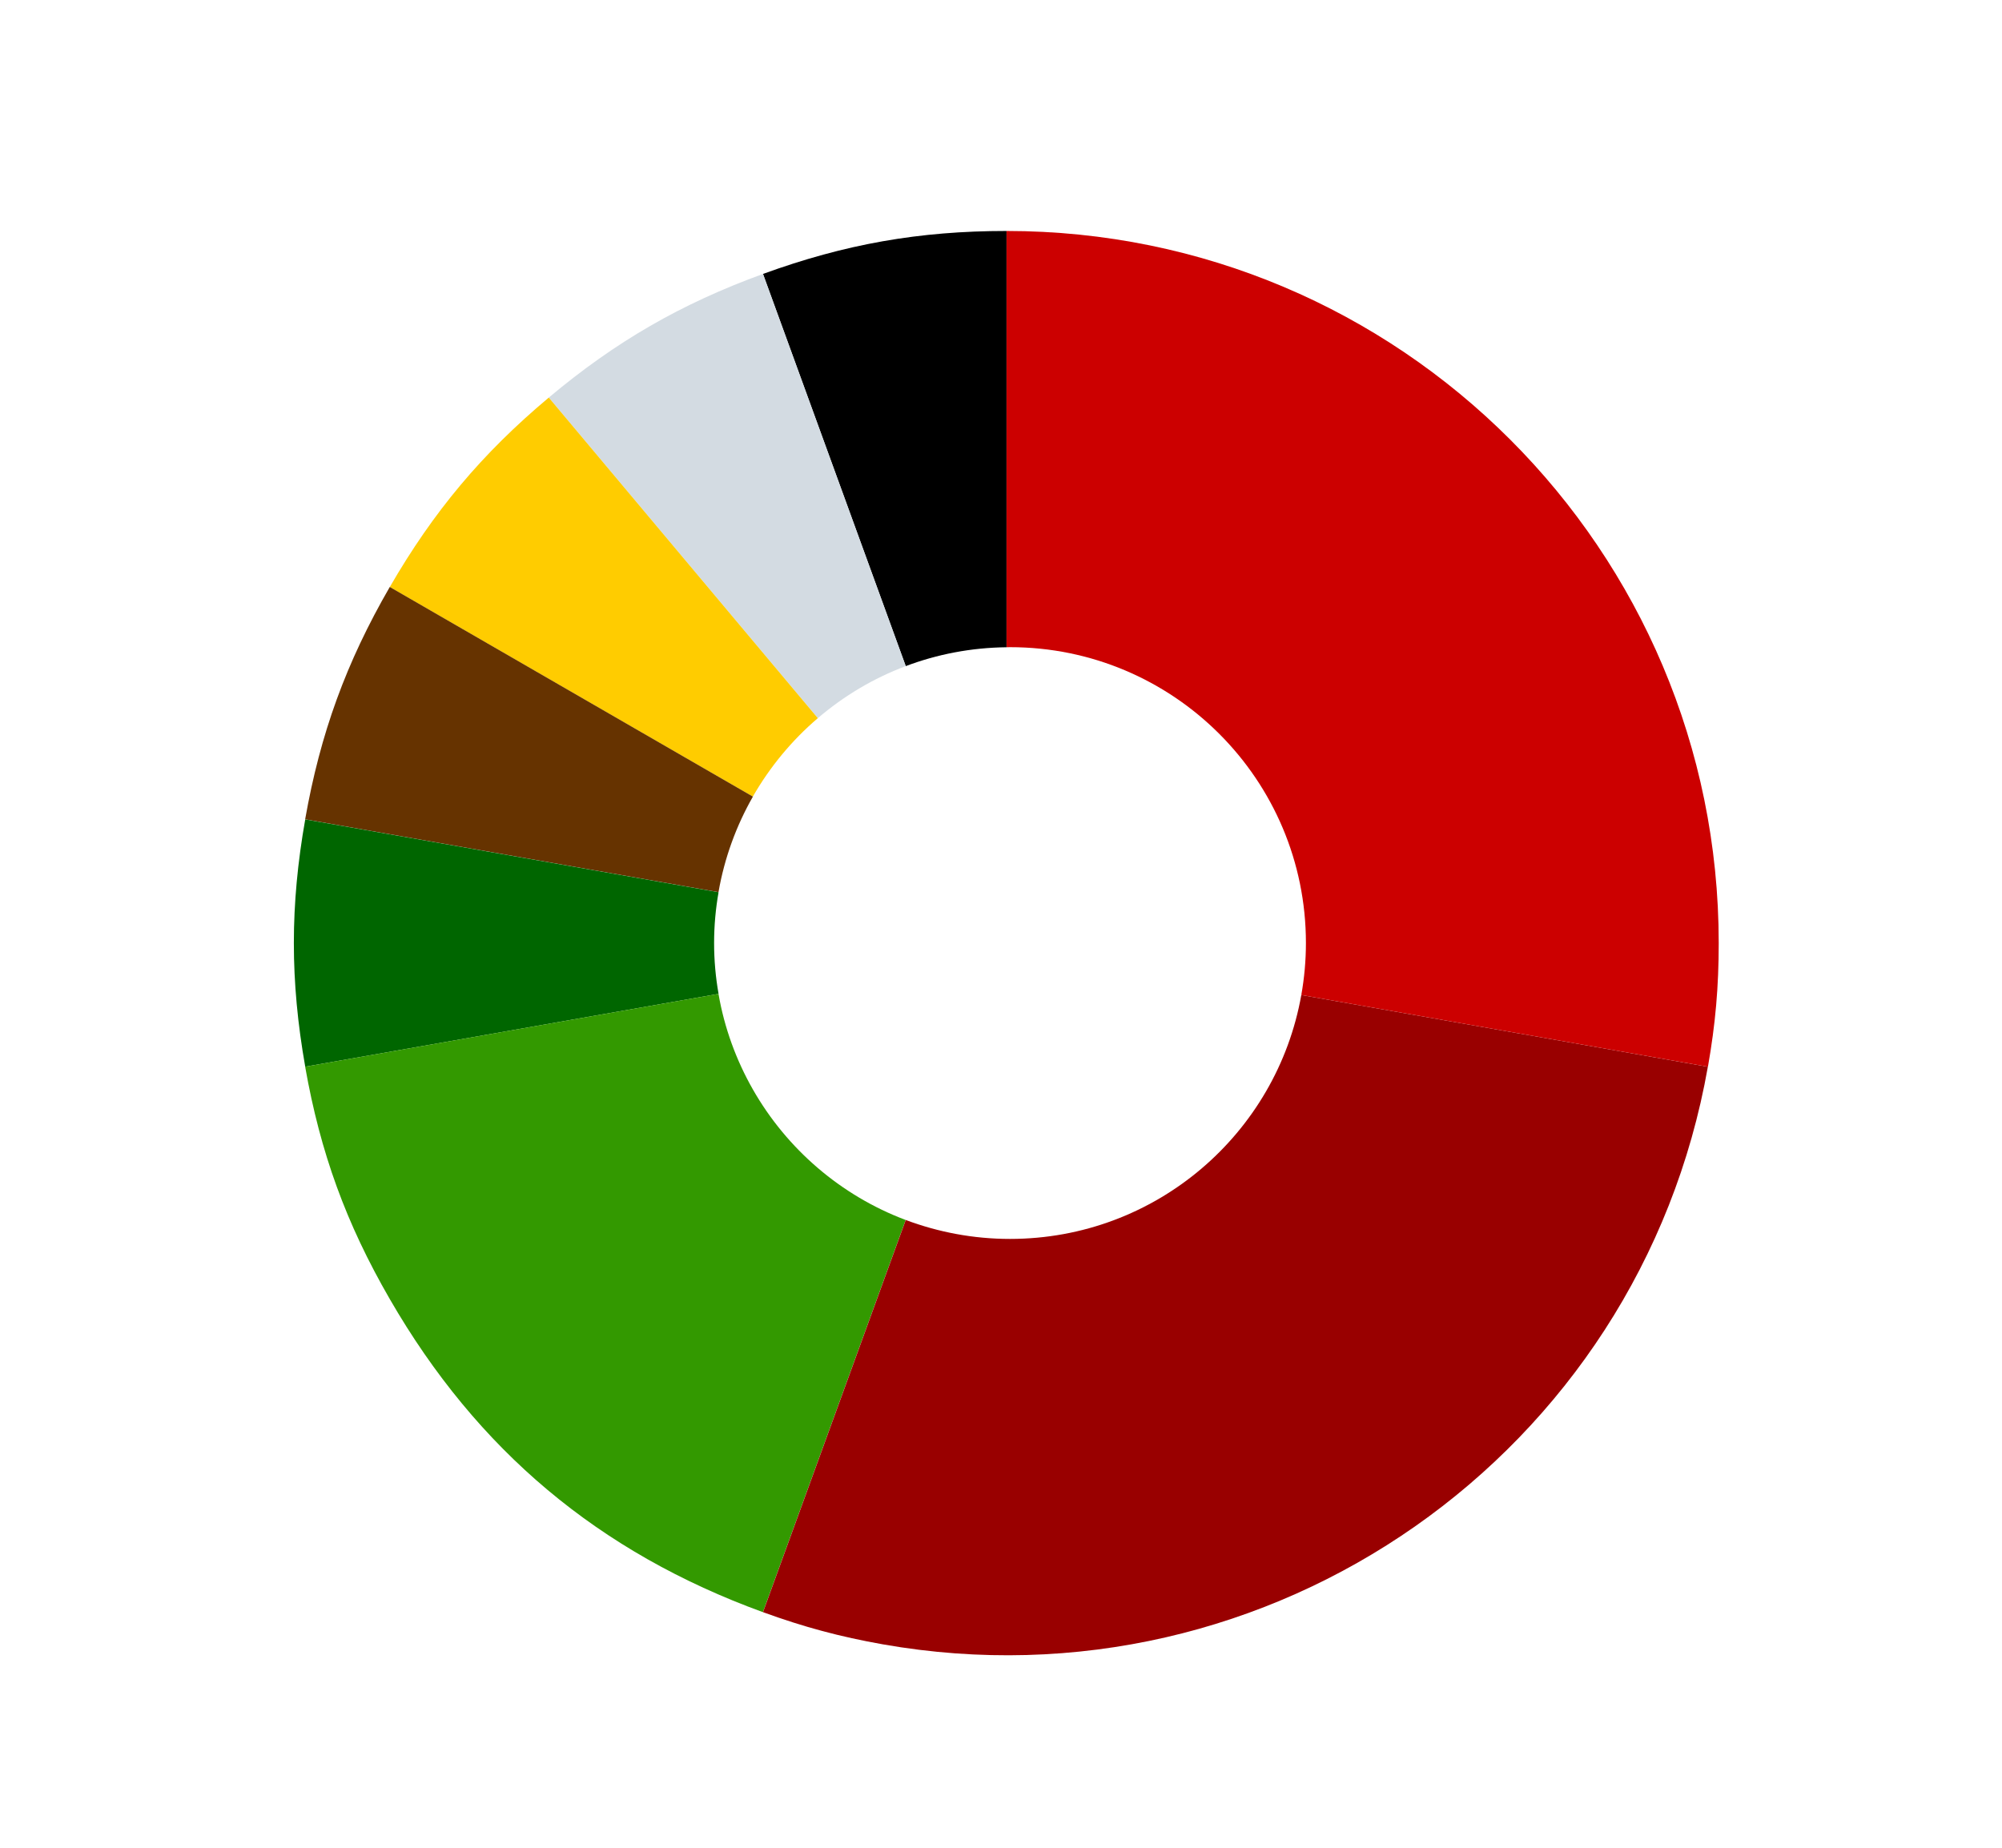
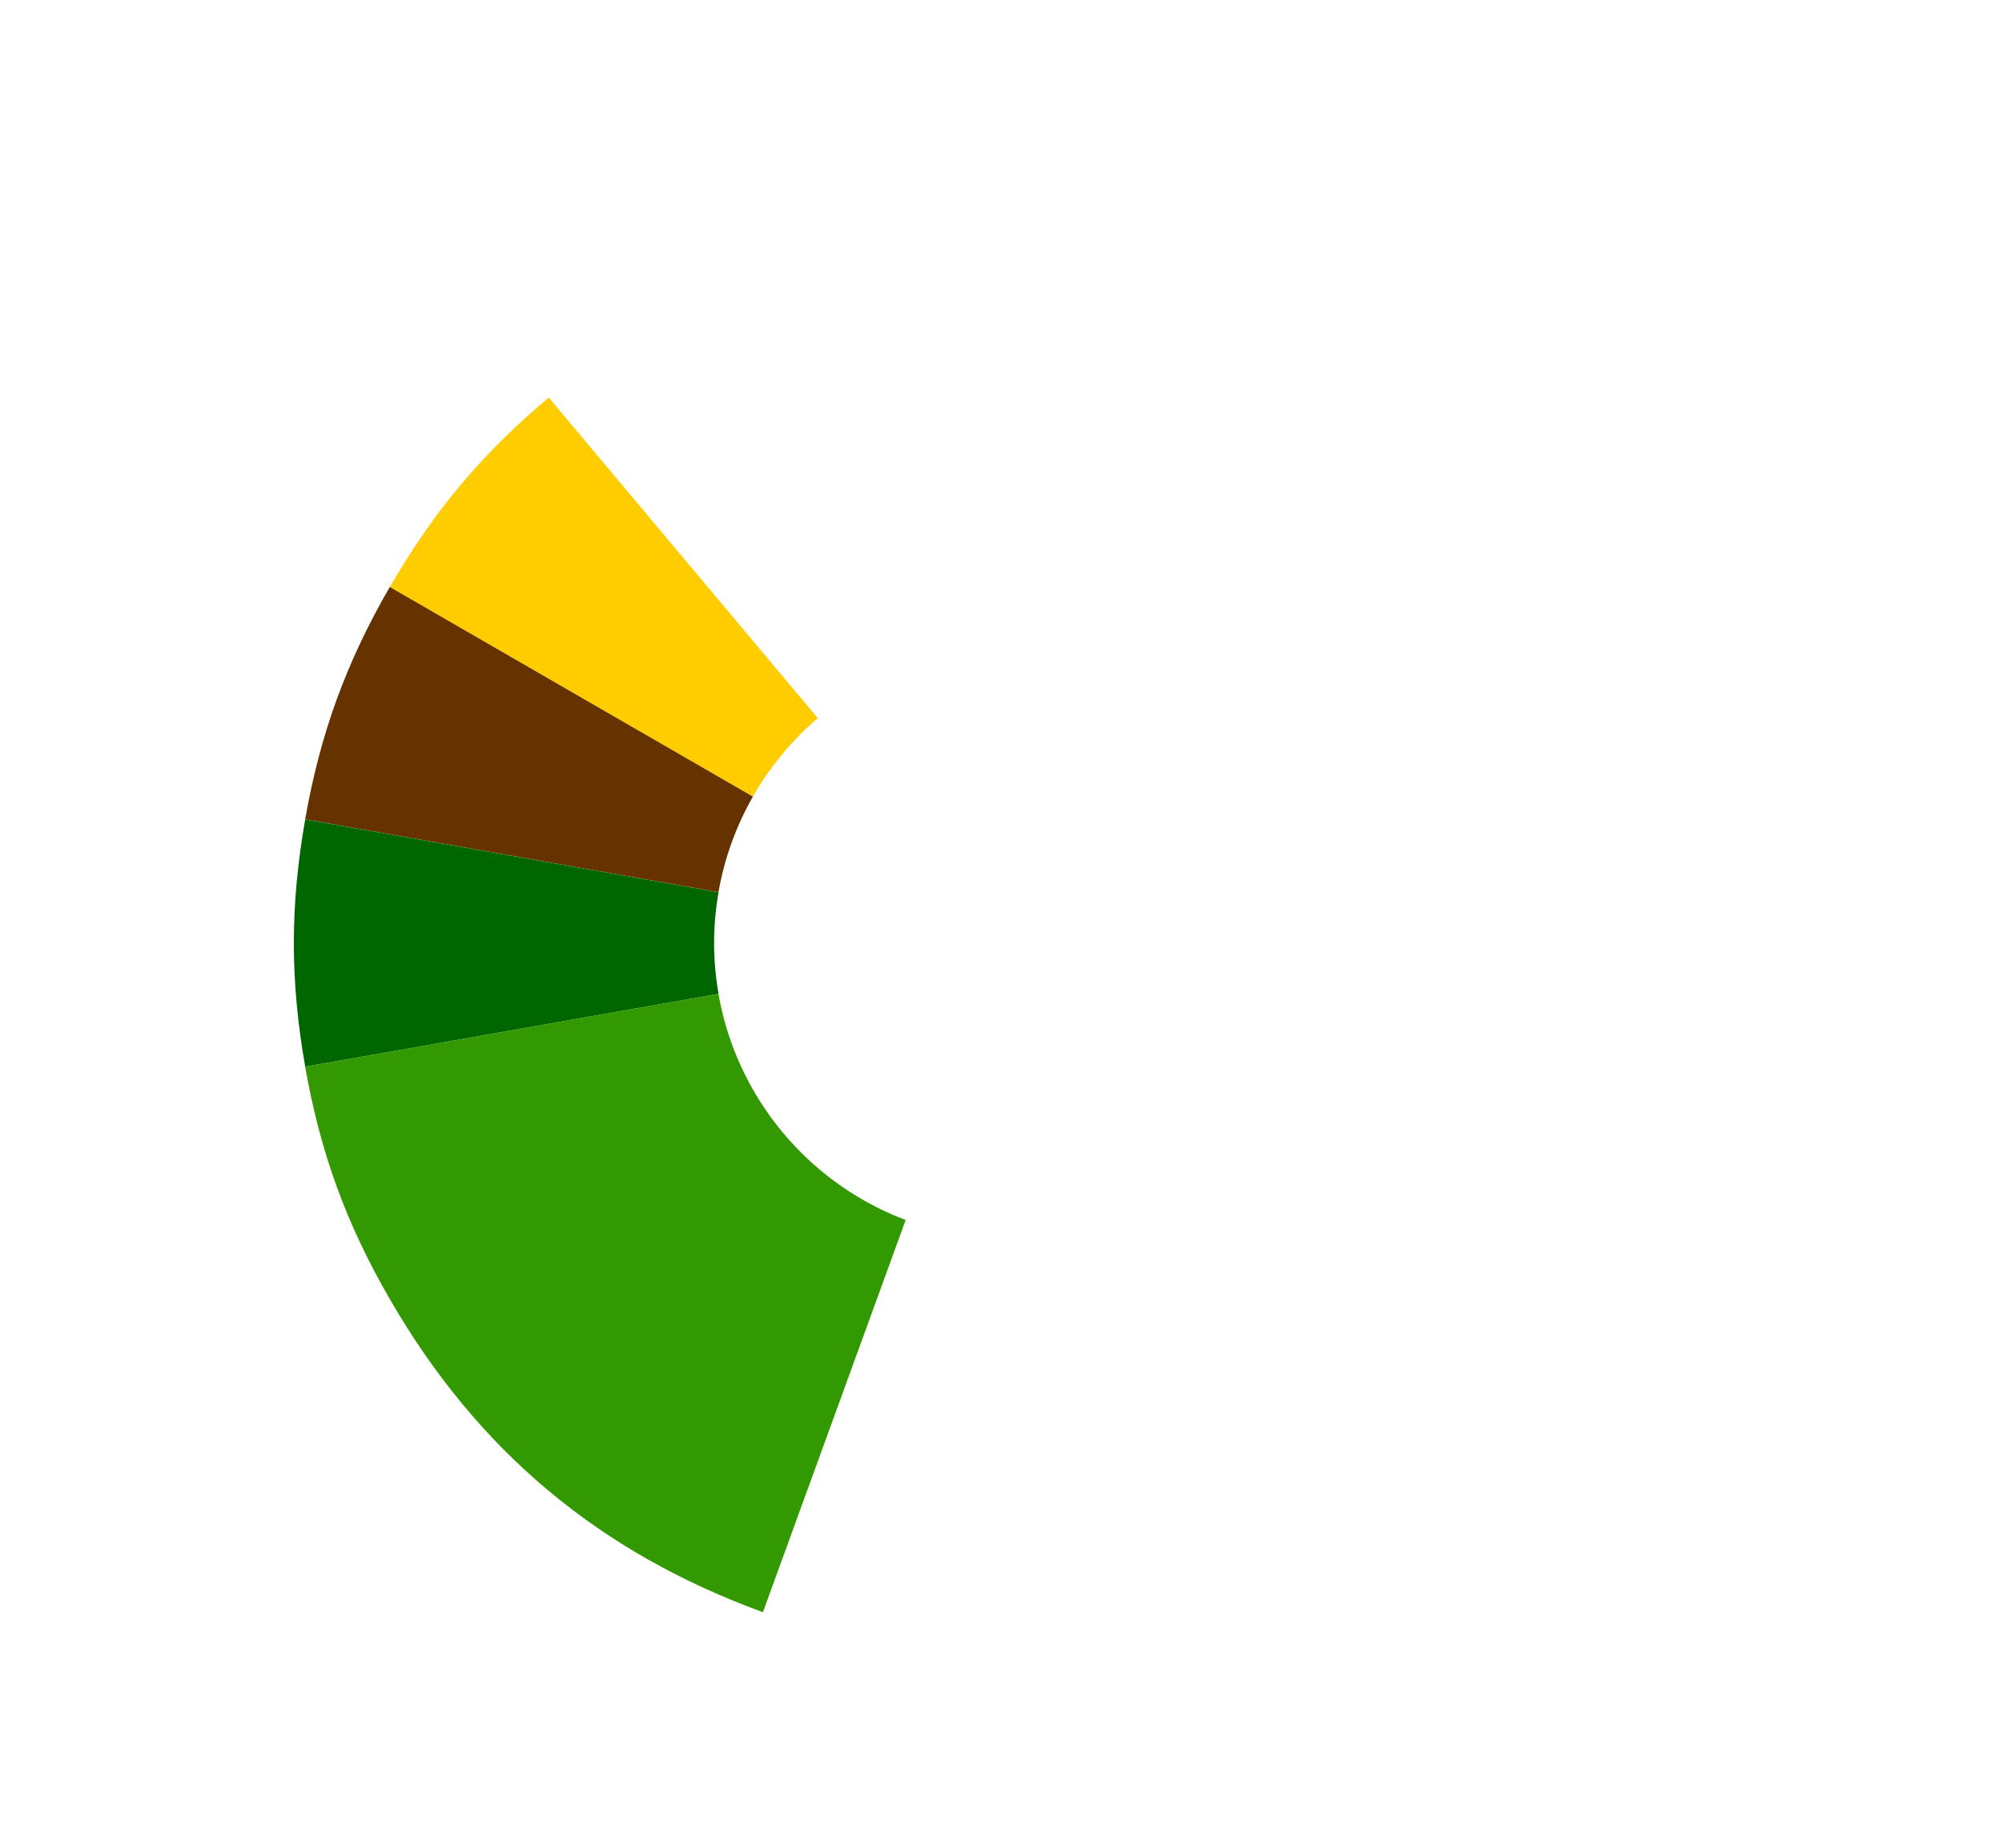
<svg xmlns="http://www.w3.org/2000/svg" version="1.1" id="Ebene_1" x="0px" y="0px" viewBox="0 0 260 240" style="enable-background:new 0 0 260 240;" xml:space="preserve">
  <style type="text/css"> .st0{fill:none;} .st1{fill:#D3DBE2;} .st2{fill:#FFCC00;} .st3{fill:#663300;} .st4{fill:#006600;} .st5{fill:#339900;} .st6{fill:#990000;} .st7{fill:#CC0000;} </style>
  <rect class="st0" width="260" height="240" />
-   <path d="M130.72,84.07V30c-11.34,0-20.97,1.7-31.63,5.58l18.54,50.94C121.71,84.98,126.12,84.12,130.72,84.07L130.72,84.07z" />
-   <path class="st1" d="M117.63,86.52L99.09,35.58c-10.65,3.88-19.12,8.77-27.82,16.06l34.94,41.64 C109.57,90.41,113.42,88.1,117.63,86.52L117.63,86.52z" />
  <path class="st2" d="M106.21,93.28L71.27,51.64c-8.69,7.29-14.97,14.79-20.65,24.61l47.15,27.22 C99.99,99.6,102.85,96.15,106.21,93.28z" />
  <path class="st3" d="M97.78,103.47L50.62,76.24c-5.67,9.82-9.02,19.02-10.99,30.18l53.68,9.46 C94.08,111.45,95.62,107.25,97.78,103.47z" />
  <path class="st4" d="M92.74,122.49c0-2.25,0.2-4.45,0.58-6.6l-53.68-9.46c-1.97,11.16-1.97,20.96,0,32.12l53.68-9.46 C92.94,126.94,92.74,124.74,92.74,122.49z" />
  <path class="st5" d="M97.78,141.51c-2.16-3.79-3.7-7.97-4.47-12.42l-53.68,9.46c1.97,11.16,5.32,20.37,10.99,30.18 c11.34,19.64,27.15,32.91,48.46,40.67l18.54-50.94C109.2,155.29,102.19,149.24,97.78,141.51L97.78,141.51z" />
-   <path class="st6" d="M131.17,160.92c-4.77,0-9.32-0.88-13.54-2.46L99.09,209.4c5.33,1.94,9.99,3.19,15.57,4.18 c50.31,8.87,98.28-24.72,107.14-75.02l-52.8-9.32C165.81,147.25,150.09,160.92,131.17,160.92L131.17,160.92z" />
-   <path class="st7" d="M130.72,30v54.07c0.15,0,0.3-0.01,0.45-0.01c21.22,0,38.43,17.2,38.43,38.43c0,2.3-0.21,4.56-0.6,6.75 l52.81,9.32c0.98-5.59,1.4-10.39,1.4-16.06C223.22,71.41,181.8,30,130.72,30L130.72,30z" />
</svg>